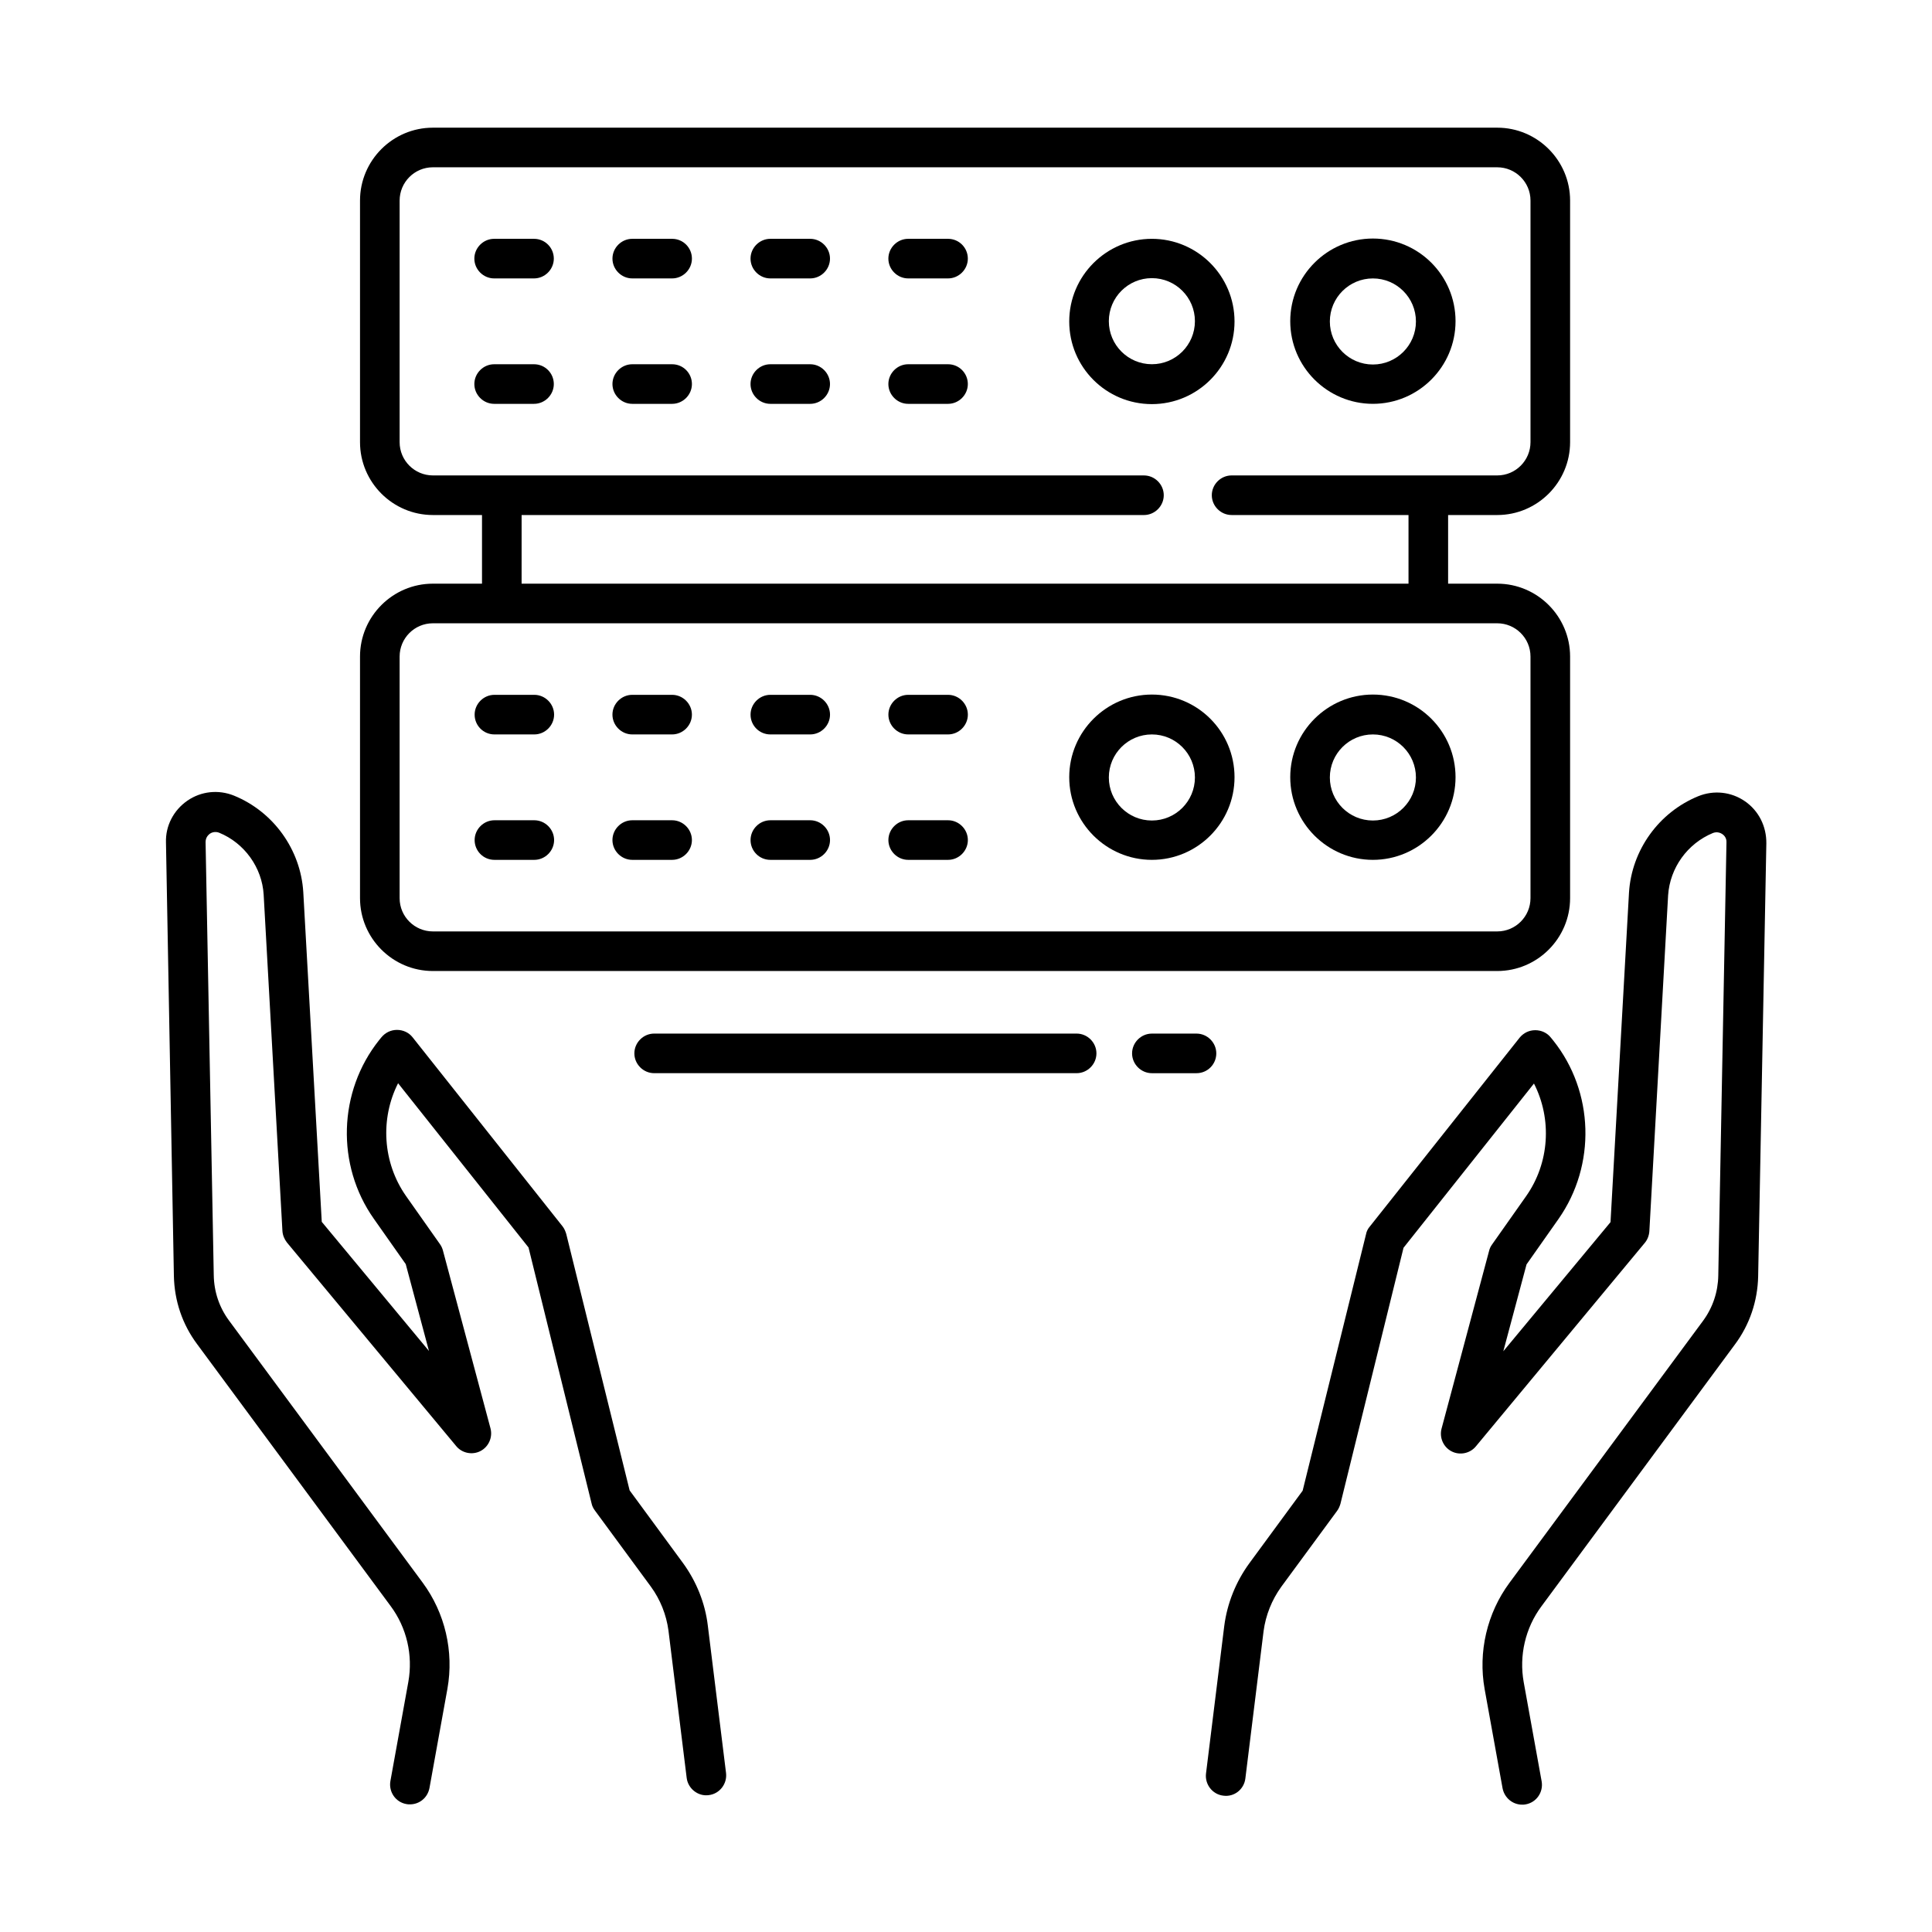
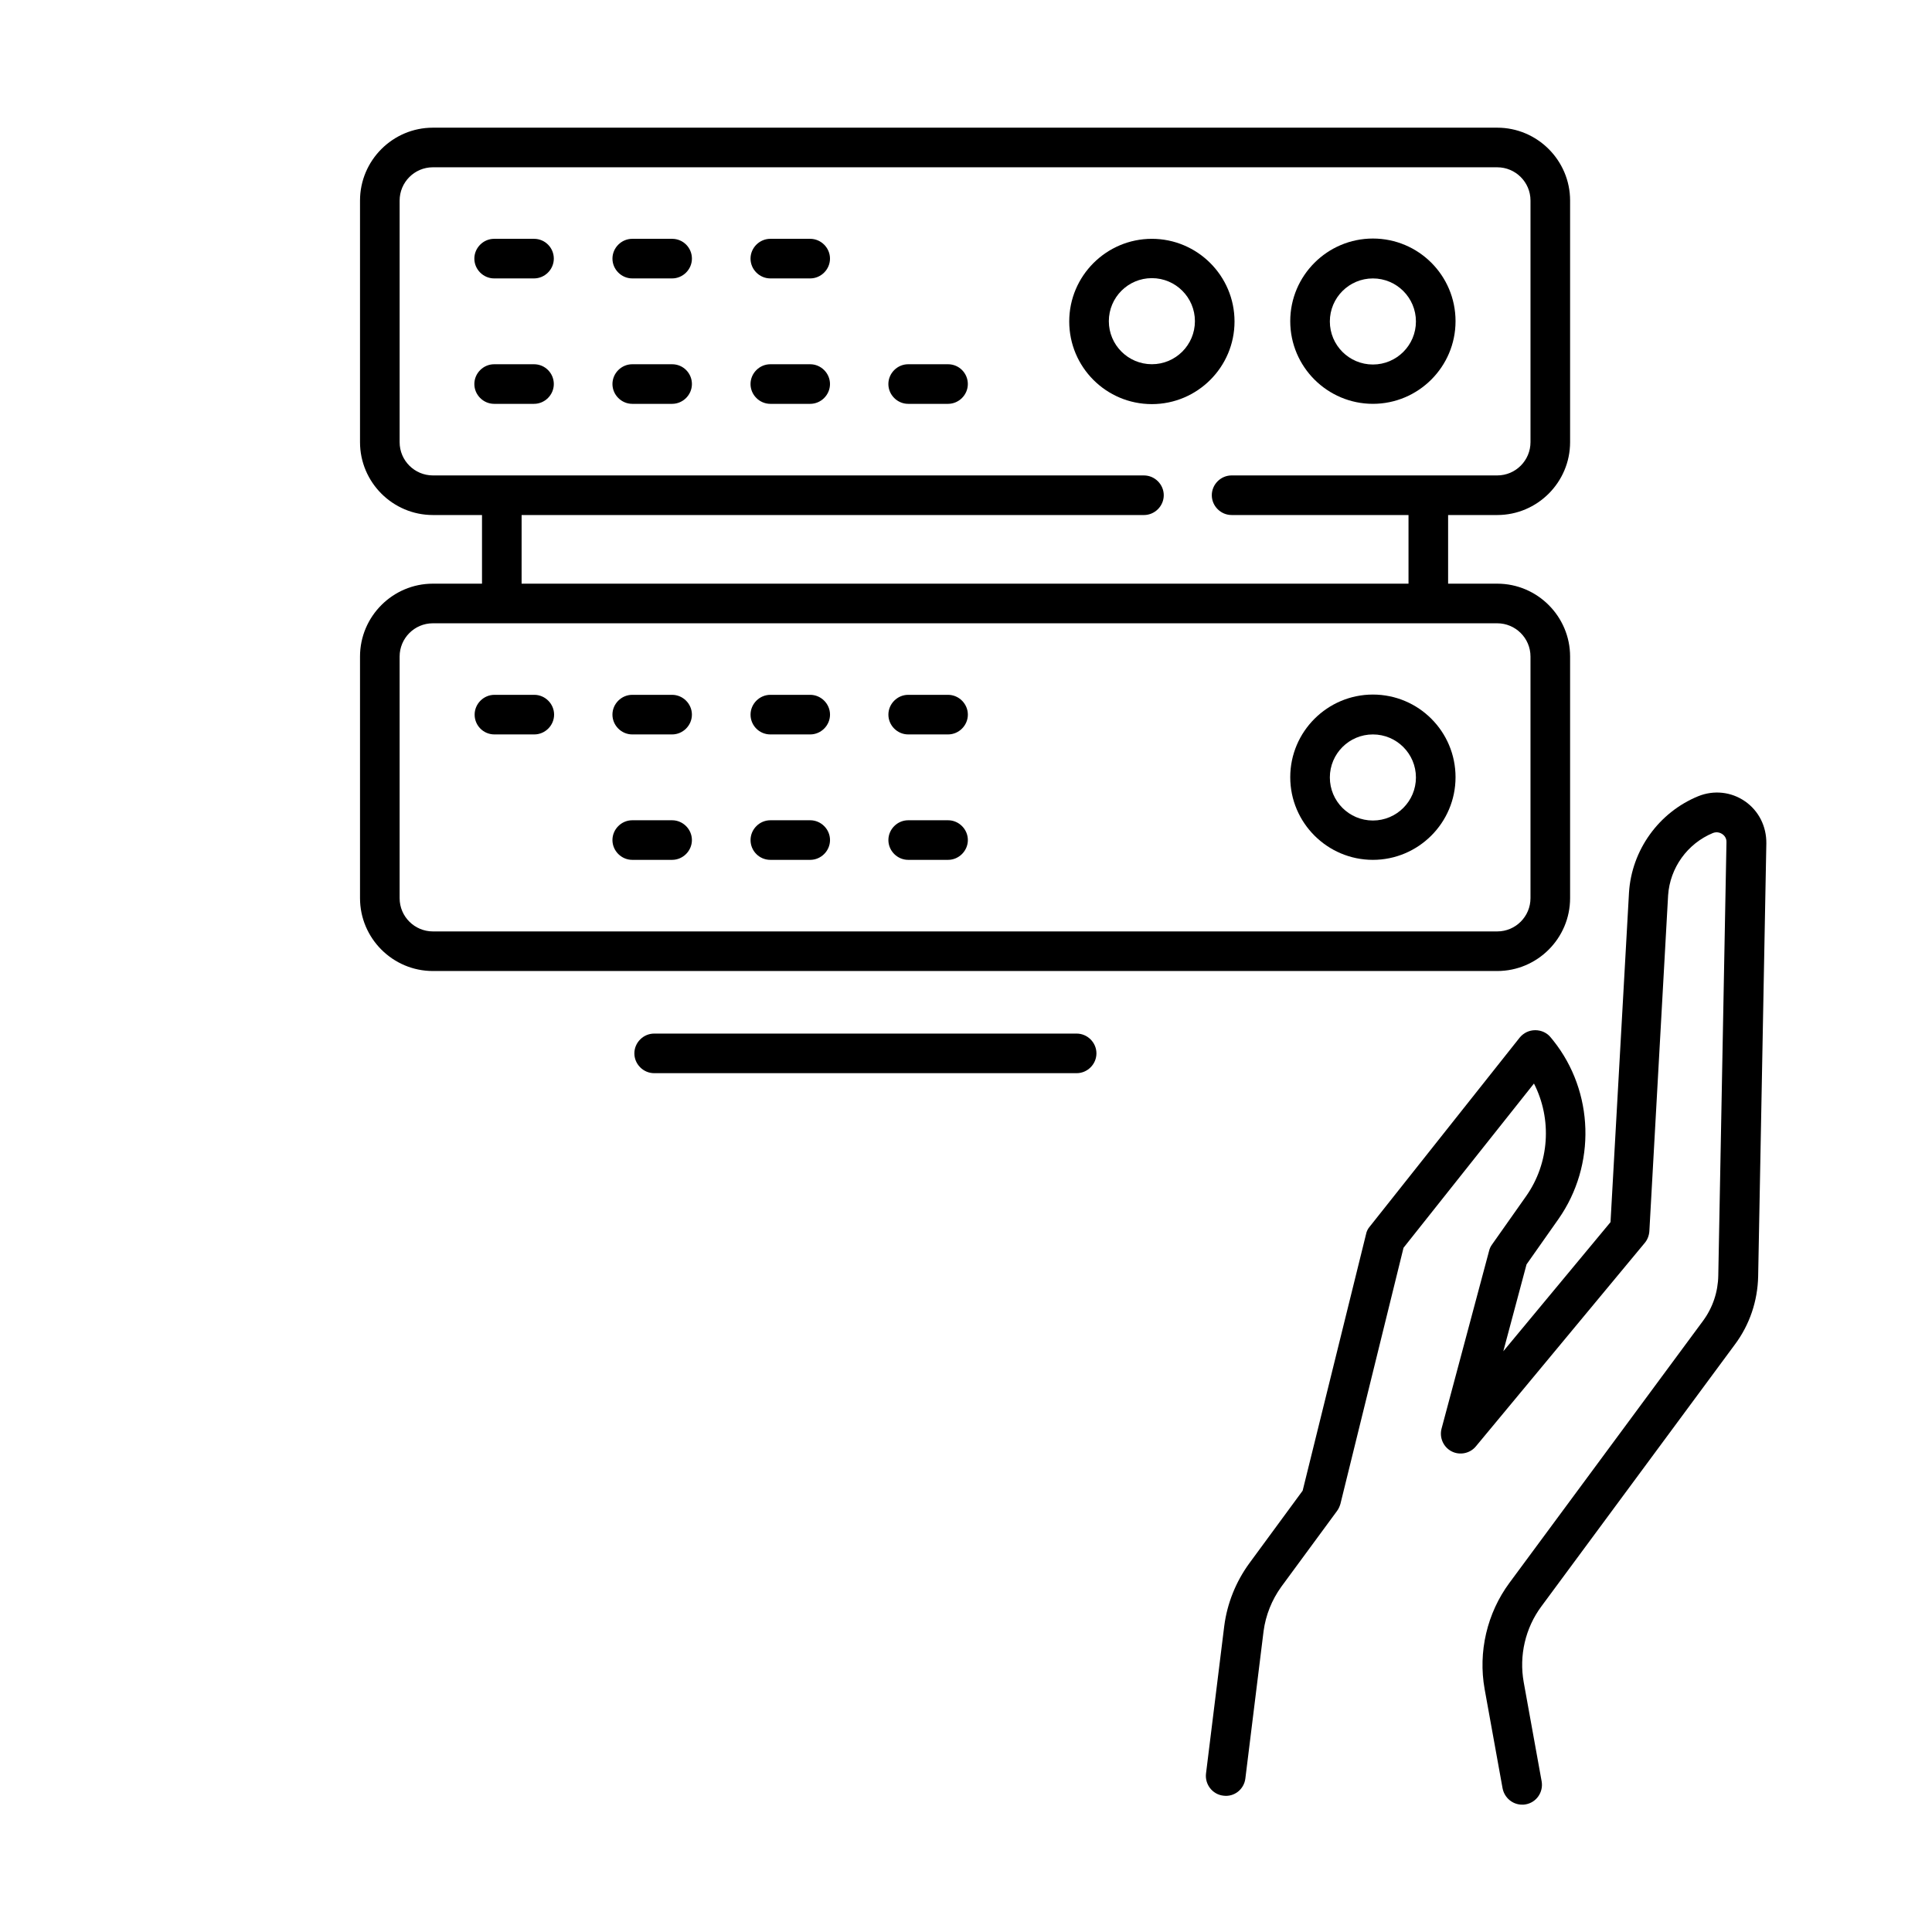
<svg xmlns="http://www.w3.org/2000/svg" fill="#000000" width="800px" height="800px" version="1.1" viewBox="144 144 512 512">
  <g>
    <path d="m606.42 356.34c-3.637-2.519-8.258-3.008-12.387-1.328-10.426 4.269-17.633 14.273-18.332 25.539l-4.898 87.328-28.41 34.219 6.156-23.02 8.469-12.035c10.008-14.273 9.445-33.727-1.398-47.301l-0.629-0.77c-0.98-1.258-2.519-1.961-4.129-1.961s-3.078 0.699-4.129 1.961l-39.746 50.102c-0.488 0.559-0.84 1.258-0.98 2.027l-16.793 67.945-14.133 19.242c-3.57 4.898-5.879 10.637-6.648 16.652l-4.828 39.047c-0.352 2.867 1.68 5.527 4.547 5.879 2.938 0.418 5.527-1.68 5.879-4.547l4.828-39.047c0.559-4.199 2.168-8.258 4.688-11.754l14.766-20.082c0.418-0.559 0.699-1.191 0.91-1.891l16.723-67.875 34.566-43.523c4.828 9.445 4.129 21.062-2.098 29.879l-9.027 12.805c-0.352 0.488-0.629 1.051-0.77 1.68l-12.594 47.094c-0.629 2.379 0.488 4.898 2.66 6.019 2.168 1.121 4.898 0.559 6.438-1.328l44.781-53.949c0.699-0.84 1.121-1.961 1.191-3.078l4.969-89.008c0.488-7.277 5.109-13.715 11.895-16.516 1.121-0.418 2.027 0 2.449 0.281 0.418 0.281 1.191 0.98 1.121 2.238l-2.168 114.76c-0.07 4.34-1.469 8.535-4.059 12.035l-51.289 69.414c-5.949 8.047-8.328 18.332-6.578 28.129l4.758 26.309c0.488 2.519 2.66 4.34 5.18 4.34 0.281 0 0.629 0 0.91-0.07 2.867-0.488 4.758-3.219 4.269-6.086l-4.758-26.309c-1.258-6.996 0.418-14.344 4.688-20.082l51.289-69.414c3.918-5.246 6.019-11.547 6.156-18.055l2.168-114.69c0.066-4.559-2.035-8.688-5.672-11.207z" />
-     <path d="m324.99 558.21-14.133-19.242-16.793-67.945c-0.211-0.699-0.488-1.398-0.98-2.027l-39.746-50.102c-0.98-1.258-2.519-1.961-4.129-1.961s-3.078 0.699-4.129 1.961l-0.629 0.77c-10.848 13.645-11.406 33.098-1.398 47.301l8.469 12.035 6.156 23.02-28.41-34.219-4.898-87.398c-0.699-11.266-7.906-21.273-18.332-25.539-4.129-1.68-8.746-1.191-12.387 1.328-3.637 2.519-5.809 6.648-5.668 11.055l2.098 114.91c0.141 6.578 2.238 12.805 6.156 18.055l51.289 69.414c4.269 5.738 5.949 13.016 4.688 20.082l-4.758 26.309c-0.488 2.867 1.398 5.598 4.269 6.086 0.281 0.07 0.629 0.07 0.91 0.07 2.519 0 4.688-1.75 5.18-4.34l4.758-26.309c1.75-9.867-0.629-20.082-6.578-28.129l-51.289-69.414c-2.59-3.5-3.988-7.629-4.059-12.035l-2.168-114.76c0-1.258 0.699-1.891 1.121-2.238 0.418-0.281 1.328-0.699 2.449-0.281 6.719 2.731 11.406 9.238 11.824 16.445l4.969 89.078c0.07 1.121 0.488 2.168 1.191 3.078l44.852 53.949c1.539 1.891 4.269 2.449 6.438 1.328 2.168-1.121 3.289-3.637 2.66-6.019l-12.594-47.094c-0.141-0.559-0.418-1.191-0.77-1.68l-9.027-12.805c-6.227-8.887-6.856-20.504-2.098-29.879l34.566 43.523 16.723 67.875c0.141 0.699 0.488 1.328 0.91 1.891l14.766 20.082c2.519 3.43 4.129 7.488 4.688 11.688l4.828 39.047c0.352 2.867 3.078 4.969 5.879 4.547 2.867-0.352 4.898-3.008 4.547-5.879l-4.828-39.047c-0.707-5.945-3.016-11.684-6.582-16.582z" />
    <path d="m258.72 401.33h282.06c10.637 0 19.312-8.676 19.312-19.312v-64.027c0-10.637-8.676-19.312-19.312-19.312h-13.016v-18.191h13.016c10.637 0 19.312-8.676 19.312-19.312v-64.027c0-10.637-8.676-19.312-19.312-19.312h-282.06c-10.637 0-19.312 8.676-19.312 19.312v64.027c0 10.637 8.676 19.312 19.312 19.312h13.016v18.191h-13.016c-10.637 0-19.312 8.676-19.312 19.312v64.027c0 10.637 8.676 19.312 19.312 19.312zm23.512-120.84h164.93c2.867 0 5.246-2.379 5.246-5.246 0-2.867-2.379-5.246-5.246-5.246l-188.44-0.004c-4.828 0-8.816-3.918-8.816-8.816v-64.027c0-4.828 3.918-8.816 8.816-8.816h282.06c4.828 0 8.816 3.918 8.816 8.816v64.027c0 4.828-3.918 8.816-8.816 8.816h-70.395c-2.867 0-5.246 2.379-5.246 5.246s2.379 5.246 5.246 5.246h46.883v18.191l-235.04 0.004zm-32.328 37.504c0-4.828 3.918-8.816 8.816-8.816h282.06c4.828 0 8.816 3.918 8.816 8.816v64.027c0 4.828-3.918 8.816-8.816 8.816h-282.06c-4.828 0-8.816-3.918-8.816-8.816z" />
    <path d="m285.52 207.29h-10.566c-2.867 0-5.246 2.379-5.246 5.246 0 2.867 2.379 5.246 5.246 5.246h10.566c2.867 0 5.246-2.379 5.246-5.246 0-2.867-2.309-5.246-5.246-5.246z" />
    <path d="m285.52 240.53h-10.566c-2.867 0-5.246 2.379-5.246 5.246 0 2.867 2.379 5.246 5.246 5.246h10.566c2.867 0 5.246-2.379 5.246-5.246 0-2.867-2.309-5.246-5.246-5.246z" />
    <path d="m322.12 207.29h-10.566c-2.867 0-5.246 2.379-5.246 5.246 0 2.867 2.379 5.246 5.246 5.246h10.566c2.867 0 5.246-2.379 5.246-5.246 0.004-2.867-2.305-5.246-5.246-5.246z" />
    <path d="m322.12 240.53h-10.566c-2.867 0-5.246 2.379-5.246 5.246 0 2.867 2.379 5.246 5.246 5.246h10.566c2.867 0 5.246-2.379 5.246-5.246 0.004-2.867-2.305-5.246-5.246-5.246z" />
    <path d="m358.71 207.29h-10.566c-2.867 0-5.246 2.379-5.246 5.246 0 2.867 2.379 5.246 5.246 5.246h10.566c2.867 0 5.246-2.379 5.246-5.246 0-2.867-2.379-5.246-5.246-5.246z" />
    <path d="m358.71 240.53h-10.566c-2.867 0-5.246 2.379-5.246 5.246 0 2.867 2.379 5.246 5.246 5.246h10.566c2.867 0 5.246-2.379 5.246-5.246 0-2.867-2.379-5.246-5.246-5.246z" />
-     <path d="m395.24 207.29h-10.566c-2.867 0-5.246 2.379-5.246 5.246 0 2.867 2.379 5.246 5.246 5.246h10.566c2.867 0 5.246-2.379 5.246-5.246 0-2.867-2.309-5.246-5.246-5.246z" />
    <path d="m395.24 240.53h-10.566c-2.867 0-5.246 2.379-5.246 5.246 0 2.867 2.379 5.246 5.246 5.246h10.566c2.867 0 5.246-2.379 5.246-5.246 0-2.867-2.309-5.246-5.246-5.246z" />
    <path d="m449.26 207.29c-12.035 0-21.902 9.797-21.902 21.902 0 12.105 9.797 21.902 21.902 21.902 12.035 0 21.902-9.797 21.902-21.902-0.004-12.109-9.867-21.902-21.902-21.902zm0 33.234c-6.297 0-11.406-5.109-11.406-11.406s5.109-11.406 11.406-11.406 11.406 5.109 11.406 11.406c-0.004 6.301-5.109 11.406-11.406 11.406z" />
    <path d="m507.83 251.02c12.035 0 21.902-9.797 21.902-21.902 0-12.105-9.797-21.902-21.902-21.902-12.035 0-21.902 9.797-21.902 21.902 0 12.109 9.867 21.902 21.902 21.902zm0-33.234c6.297 0 11.406 5.109 11.406 11.406 0 6.297-5.109 11.406-11.406 11.406s-11.406-5.109-11.406-11.406c0-6.301 5.109-11.406 11.406-11.406z" />
    <path d="m275.03 338.63h10.566c2.867 0 5.246-2.379 5.246-5.246 0-2.867-2.379-5.246-5.246-5.246h-10.566c-2.867 0-5.246 2.379-5.246 5.246-0.004 2.867 2.305 5.246 5.246 5.246z" />
-     <path d="m275.03 371.87h10.566c2.867 0 5.246-2.379 5.246-5.246s-2.379-5.246-5.246-5.246h-10.566c-2.867 0-5.246 2.379-5.246 5.246-0.004 2.863 2.305 5.246 5.246 5.246z" />
    <path d="m311.55 338.63h10.566c2.867 0 5.246-2.379 5.246-5.246 0-2.867-2.379-5.246-5.246-5.246h-10.566c-2.867 0-5.246 2.379-5.246 5.246 0 2.867 2.379 5.246 5.246 5.246z" />
    <path d="m311.55 371.87h10.566c2.867 0 5.246-2.379 5.246-5.246s-2.379-5.246-5.246-5.246h-10.566c-2.867 0-5.246 2.379-5.246 5.246 0 2.863 2.379 5.246 5.246 5.246z" />
    <path d="m348.15 338.63h10.566c2.867 0 5.246-2.379 5.246-5.246 0-2.867-2.379-5.246-5.246-5.246h-10.566c-2.867 0-5.246 2.379-5.246 5.246-0.004 2.867 2.309 5.246 5.246 5.246z" />
    <path d="m348.15 371.87h10.566c2.867 0 5.246-2.379 5.246-5.246s-2.379-5.246-5.246-5.246h-10.566c-2.867 0-5.246 2.379-5.246 5.246-0.004 2.863 2.309 5.246 5.246 5.246z" />
    <path d="m384.68 338.63h10.566c2.867 0 5.246-2.379 5.246-5.246 0-2.867-2.379-5.246-5.246-5.246h-10.566c-2.867 0-5.246 2.379-5.246 5.246-0.004 2.867 2.375 5.246 5.246 5.246z" />
    <path d="m384.68 371.87h10.566c2.867 0 5.246-2.379 5.246-5.246s-2.379-5.246-5.246-5.246h-10.566c-2.867 0-5.246 2.379-5.246 5.246-0.004 2.863 2.375 5.246 5.246 5.246z" />
-     <path d="m449.26 371.87c12.035 0 21.902-9.797 21.902-21.902s-9.797-21.902-21.902-21.902c-12.035 0-21.902 9.797-21.902 21.902s9.863 21.902 21.902 21.902zm0-33.238c6.297 0 11.406 5.109 11.406 11.406 0 6.297-5.109 11.406-11.406 11.406s-11.406-5.109-11.406-11.406c0-6.301 5.106-11.406 11.406-11.406z" />
    <path d="m507.83 371.87c12.035 0 21.902-9.797 21.902-21.902s-9.797-21.902-21.902-21.902c-12.035 0-21.902 9.797-21.902 21.902s9.867 21.902 21.902 21.902zm0-33.238c6.297 0 11.406 5.109 11.406 11.406 0 6.297-5.109 11.406-11.406 11.406s-11.406-5.109-11.406-11.406c0-6.301 5.109-11.406 11.406-11.406z" />
-     <path d="m466.33 423.16c0-2.867-2.379-5.246-5.246-5.246h-11.824c-2.867 0-5.246 2.379-5.246 5.246 0 2.867 2.379 5.246 5.246 5.246h11.824c2.938 0 5.246-2.379 5.246-5.246z" />
    <path d="m429.32 417.91h-111.96c-2.867 0-5.246 2.379-5.246 5.246s2.379 5.246 5.246 5.246h111.96c2.867 0 5.246-2.379 5.246-5.246 0.004-2.867-2.375-5.246-5.246-5.246z" />
  </g>
</svg>